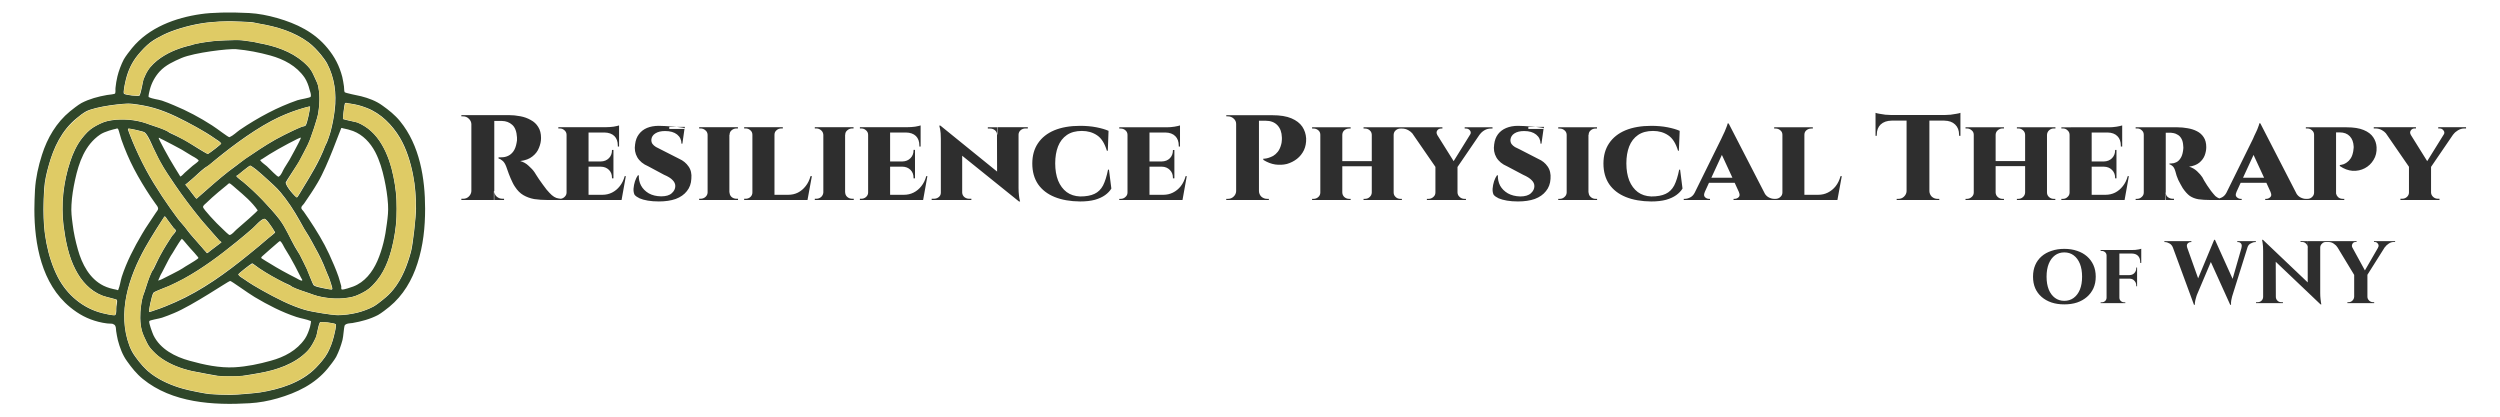
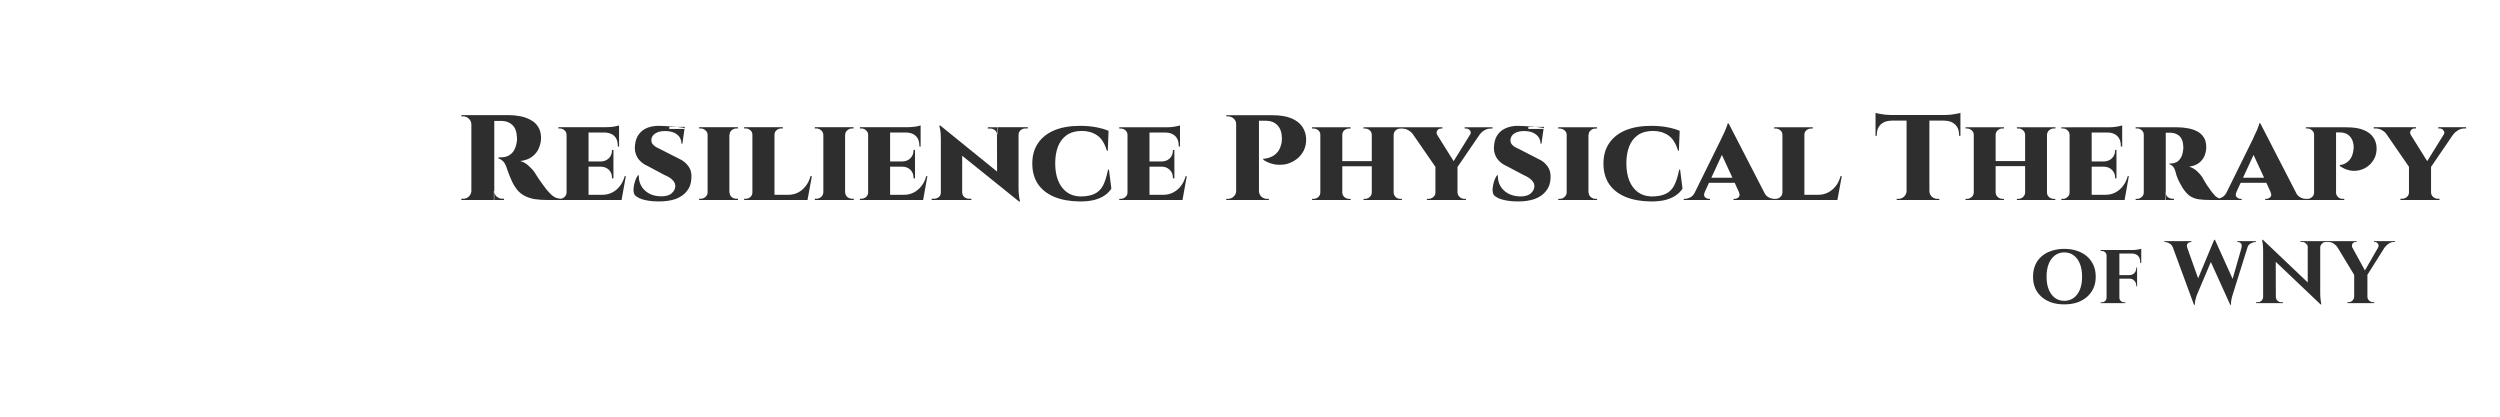
<svg xmlns="http://www.w3.org/2000/svg" version="1.2" viewBox="0 0 2400 400" width="2400" height="400">
  <style>.a{fill:#2f462a}.b{fill:#dfcb65}.c{fill:#2e2e2e}</style>
-   <path fill-rule="evenodd" class="a" d="m239.1 12.5c9.1 0.5 18.1 2.3 26.9 4.8 18.6 5.3 35.8 13.5 48.4 28.9 7 8.5 11.4 17 14.2 27.7 0.7 2.9 1.1 6 1.6 9 0.3 1.8 0 3.8 0.6 5.5 0.3 0.9 13 3.3 15.9 4 7.1 1.8 14.4 4.5 20.4 8.9 6.2 4.4 12.1 9.1 16.9 15 19 23.2 24.1 55.1 24.1 84.1 0 17.9-1.8 35.2-7.3 52.3-5.1 16.1-13.8 31-27 41.8-2.2 1.8-7.8 6.2-10.9 7.9-7.7 4-16 6.2-24.6 7.7-1.1 0.2-6.4 0.1-7.5 2.5-0.6 1.4-1.2 10.7-2 13.7-1.4 5.4-3.5 11.2-6.1 16.3-1.7 3.1-6.1 8.7-7.9 10.9-12.6 15.4-29.8 23.5-48.4 28.9-8.7 2.5-17.8 4.2-26.9 4.7-34.7 2.1-74.3-0.3-102.5-23.4-5.9-4.8-10.6-10.7-15-16.9-4.4-6-7-13.2-8.9-20.4-0.7-2.8-1.1-5.7-1.6-8.6-0.3-1.6 0-3.4-0.8-4.9-0.4-1-1.5-1.6-2.5-2-1.7-0.4-3.5-0.1-5.3-0.4-2.8-0.4-5.7-0.8-8.5-1.6-10.5-2.7-18.8-7.2-27.1-14-27.4-22.4-34.3-60.6-34.3-94 0-6.3 0.3-12.5 0.6-18.8 0.7-11.3 3.2-22.6 6.7-33.5 5.1-16.1 13.8-31 27-41.8 2.2-1.8 7.8-6.2 10.9-7.9 7.7-4 16-6.2 24.5-7.7 1.8-0.3 7.4-0.7 7.8-1.5 0.7-1.7 0.1-3.7 0.4-5.6 0.4-3.5 0.9-7.1 1.8-10.7 1.2-5.1 3.6-11.5 6.1-16.3 1.7-3.1 6.1-8.7 7.9-10.9 16.2-19.8 41.6-29.2 66.3-32.7 10-1.5 27.7-2 46.1-1zm-46.3 10c-13.7 2.3-27.6 6.7-36 10.9-4.2 2.1-8.6 4.4-12.3 7.2-4.5 3.4-8.5 7.8-12.1 12.1-5.7 6.9-9.5 15-11.6 23.7-0.7 3-2.9 12.6-1.8 13.6 1.3 1.2 14.3 2.8 15 1.7 1.8-3.5 3.2-14.2 3.8-15.5 1.8-3.6 1.6-4.3 3.8-7.9 3-5 8-9.5 12.8-12.8 8.7-6 19-9.8 29.2-12.1 1.5-0.4 2.9-1.1 4.4-1.3 5.5-1.2 11.1-1.9 16.7-2.6 1.3-0.2 19.5-1.4 27.5-0.8 1.3 0.1 8.6 1.2 11 1.5 1.6 0.2 3.2 0.8 4.8 1.1 15.5 2.7 31.2 7.8 43.3 18.3 2.9 2.5 5.8 5.4 7.8 8.7 1.5 2.5 2.5 5.3 3.8 7.9 1.4 2.9 2.2 4.4 2.8 7.9 1.5 8 1.1 16.3-0.2 24.3-0.6 4.5-7 24.2-10 30.4-0.4 0.8-5.9 11.6-8.4 16.2-1.8 3.2-12.8 19.5-12.8 20.1-0.2 3.8 9.9 14.8 10.7 14.5 1-0.3 4.6-7.1 6.1-9.4 3.9-6.1 7.3-12.2 10.9-18.4 3.9-7 7.4-14.1 10.2-21.7 0.4-1.1 1.2-2.2 1.7-3.4 0.9-2.1 2.6-7.2 3.3-9.6 2-7.2 3.3-14.4 4.2-21.8 1.9-15.1-0.2-30.8-7.4-44.5-1.1-2.1-4.4-6.6-5.7-8.1-3.6-4.4-7.6-8.7-12.2-12.1-13.6-10.1-30.7-15.2-47.2-17.9-2.8-0.5-5.4-1.3-8.1-1.5-6.3-0.4-12.5-0.6-18.8-0.8-3.6 0-16.4 0-29.2 2.1zm-18.6 33.2c-7.5 3.3-15.2 6.7-20.9 12.9-4.4 4.8-7.7 10.8-9.4 17.2-0.4 1.6-1.8 7-1.1 7.4 3.9 1.9 8.5 2.1 12.7 3.4 3.9 1.3 7.7 2.9 11.5 4.5 12.8 5.3 25 11.8 36.6 19.3 4.8 3 15.8 11.7 16.7 11.3 3.7-1.6 6.6-4.7 9.9-7 8.8-6 18-11.5 27.4-16.4 9-4.7 18.5-8.8 28-12.1 3.1-1 12.4-2.3 12.7-3.4 0.6-2.3-0.6-4.7-1.2-7-0.8-3.5-2.6-8.2-4.7-11.3-7.8-11.3-19.9-17.6-32.8-21.2-10.9-3-21.7-5.1-33-6.1-7-0.6-39.9 3.2-52.4 8.5zm-91.7 51.3c-2.3 1.2-7.3 5-8.7 6.3-14.6 11.8-22.3 28.2-27.2 46-2 7-3.7 14.5-4.2 21.8-0.4 6.6-0.7 13.1-0.7 19.8 0 11.6 0.7 21.6 2.9 32.8 2.2 11.2 5.7 22.3 10.9 32.4 8.7 16.9 24.1 29.9 42.6 34.5 2.9 0.7 11.9 2.9 12.6 1.8 1.5-2.3 0.7-5.4 1-8.1 0.2-2.1 1.1-4.2 0.6-6.3-0.3-0.9-10.4-2.8-14-4.2-11.9-4.8-20-13.8-25.8-25-6.7-12.9-9.5-27.5-11.4-41.7-2.6-20.7-0.3-42.3 6.4-62.2 2.6-7.9 6.3-16 11.5-22.5 3-3.7 6.5-7.6 10.6-10.1 3.7-2.3 9-5 13.3-6 11-2.5 22.6-1.9 33.5 0.9 2.6 0.6 5.2 1.7 7.7 2.6 5.4 1.8 11 3.5 16.2 6 0.9 0.5 1.6 1.2 2.5 1.7 4.4 2.1 9 4.1 13.3 6.5 4.8 2.6 9.4 5.7 14 8.5 2.5 1.5 9 5.6 9.6 5.3 1.5-0.7 13.1-9.5 12.7-10.1-1.3-1.9-3.5-3-5.4-4.3-5.8-4.1-12.1-7.9-18.3-11.3-12.9-7.1-26.1-14.1-40.3-18.3-7.2-2.1-14.3-3.3-21.7-4.2-6.8-0.9-35.2 2.6-44.2 7.4zm246.8 7.3c2.9 1.1 12 2.7 13.5 3.2 10.4 4.2 18 11.6 23.6 21.1 5.7 9.5 9.1 20.3 11.3 31 4.2 20.5 4.2 41.1 0 61.7-2.7 13-7.1 27.1-15.6 37.6-3 3.7-6.5 7.6-10.6 10.1-3.7 2.3-9 5-13.4 6-10.9 2.5-22.5 1.9-33.4-0.9-2.6-0.6-5.2-1.7-7.7-2.6-5.4-1.8-11-3.5-16.2-6-0.9-0.5-1.6-1.2-2.5-1.7-1.8-0.8-3.7-1.6-5.5-2.5-8.1-4-16.2-8.6-23.7-13.6-1.9-1.2-6.6-5.1-7.1-4.9-2.7 1.6-13.7 10.2-13.3 10.8 1.3 2 3.5 3 5.4 4.3 5.8 4.1 12.1 7.9 18.3 11.3 12.9 7.1 26.1 14.1 40.3 18.3 7.2 2.1 26.9 5.1 31.7 5.1 5.9 0 12.9-1 18.6-2.4 5.3-1.3 10.8-3.4 15.6-5.9 2.4-1.3 7.1-4.9 8.7-6.3 4.6-3.7 6.9-5.8 10.5-10.2 8.3-10.3 13.2-23.1 16.7-35.8 2-7 4.9-34.9 4.9-41.6 0-11.6-0.7-21.6-2.9-32.8-2.4-12.1-6.2-24.5-12.5-35.3-7.3-12.3-18.3-23.5-31.9-28.7-7.1-2.7-10.1-3.3-17.4-4.4-1.1-0.2-2.4-0.7-3.4-0.3-0.7 0.3-2.4 15.2-2 15.4zm-68.6 1.7c-21.3 11.3-44.5 29.3-59.7 42.2-1.8 1.5-2.6 1.6-4.5 3-4.5 3.4-8.6 7.7-12.9 11.3-1.5 1.3-3.1 2.6-4.6 3.9-0.3 0.3-1.2 0.4-1 0.8 0.3 1.1 1.5 1.9 2.2 2.9 0.3 0.4 7.7 10.3 8.2 10.6 0.6 0.4 1.1-0.7 1.7-1.1 1.1-0.9 2.2-1.9 3.3-2.9 1.6-1.5 3.3-2.9 4.9-4.3 9.2-8.1 18.5-16.2 28.5-23.3 3-2.2 5.8-4.6 8.9-6.8 0.6-0.4 5.6-3.6 6.1-4 10-6.8 20.1-13.3 31-18.7 5.7-2.8 11.1-5.5 17-7.9 1.2-0.4 2.9-0.3 3.7-1.3 1.5-2.2 4.2-15.4 4.2-17.9 0-0.2-0.4-0.4-0.6-0.3-0.5 0-18.2 4.1-36.4 13.8zm44.4 59.1c-4 6.9-8.6 13.6-13.1 20.2-0.9 1.4-2.7 2.5-2.7 4.1-0.1 1.6 1.6 2.6 2.4 3.9 1.6 2.3 3.2 4.6 4.8 7 7.2 10.8 14.1 22 19.5 33.7 3.3 7.3 6.4 14.2 9 21.7 1 3 1.7 6 2.6 9 0.2 1.1-0.4 2.9 0.6 3.2 1.6 0.5 9.3-2.3 10.8-2.8 11.1-4.2 18.5-13.8 23.2-24.4 5-11.4 7.7-23.7 9.2-36.1 0.9-6.9 1.5-11.5 1.1-18.4-0.5-8.1-1.8-16.2-3.5-24.1-2-9.2-4.5-17.9-8.8-26.2-4.7-8.9-11.8-16.5-21.2-20.1-3.1-1.1-6.3-2-9.6-2.6-0.6-0.1-1.4-0.6-1.8-0.2-0.6 0.6-12.9 36-22.5 52.1zm-209-45.9c-14.6 10-20.4 26.8-24 43.3-1.7 7.9-3.1 16-3.5 24.1-0.4 6.9 0.2 11.5 1.1 18.4 1 8.5 2.8 16.5 5.1 24.7 3.9 13.8 11.1 27.9 24.6 34.6 3.9 1.9 8 3 12.3 3.8 0.6 0.1 1.5 0.8 1.8 0.2 1.7-4 2.1-8.4 3.4-12.6 4.7-14.4 11.8-28.1 19.5-41.1 4-7 8.8-13.4 13.1-20.2 0.8-1.4 2.4-2.7 2.3-4.3-0.1-1.8-1.7-3.2-2.7-4.8-1.5-2.2-3.1-4.4-4.6-6.6-5.7-8.6-11.1-17.5-15.9-26.7-4.7-9-8.7-18.5-12.1-28.1-0.9-2.7-1.5-5.5-2.4-8.2-0.3-0.8-0.5-1.8-1.2-2.3-0.5-0.3-1.2 0.2-1.8 0.3-1.3 0.2-10.7 2.5-15 5.5zm44.3 34.3c8.8 16.3 21.4 34.6 30.1 46.2 2.5 3.4 3.9 4.5 6.9 8.2 1.8 2.3 3.4 4.7 5.4 7 3 3.6 6.2 6.9 9.2 10.5 1.3 1.3 2.4 2.8 3.6 4.2q1.1 1.3 2.3 2.5c0.3 0.3 0.5 1.1 1 0.9 1.2-0.4 2-1.5 3-2.2 0.4-0.4 10.2-7.7 10.7-8.1 0.1-0.2-0.2-0.4-0.4-0.6-0.4-0.4-1-0.6-1.4-1-1.4-1.5-5.4-6.2-6.6-7.5-3.8-4.6-8.1-9-11.8-13.6-8.5-10.5-16.6-21.1-24.2-32.3-5-7.4-10.1-14.7-14.4-22.6-2.5-4.5-4.5-9.2-6.9-13.9-0.4-0.8-4.8-11.9-8.1-14.2-1.4-0.9-13.5-3.6-15.3-3.6-0.4 0-0.7 0.5-0.7 0.9 0.1 0.6 6.5 18.5 17.6 39.2zm118.3-15.4c-2.5 1.6-4.9 3.1-7.3 4.7-0.5 0.3-1.9 0.7-1.5 1.2 1.6 2.3 4.2 3.7 6.3 5.6 2.8 2.5 10.3 10.8 11.4 10 2.7-1.7 3.6-5.4 5.3-8.1 4.7-7.3 5.6-8.9 10-17.2 1.8-3.4 6.4-11.8 5.9-12.2-0.7-0.5-21.2 10.4-30.1 16zm-91 12.6c1.6 2.5 3.1 5 4.7 7.6 0.3 0.4 0.5 1.3 0.9 1.1 1.6-0.7 2.7-2.4 4.1-3.6q3.7-3.3 7.5-6.6c1.3-1.1 6.4-4.5 5.8-5.2-2.2-2.5-5.5-3.6-8.3-5.5-7.8-4.9-7.9-4.9-16.8-9.6q-4.3-2.3-8.7-4.5-1.2-0.7-2.5-1.2c-0.7-0.3-1.4-1.2-2.1-0.8-0.5 0.2 9.7 19.3 15.4 28.3zm60.3 7.6c-0.4 0.2-1.4 0.4-1.2 0.8 0.6 1.1 5.7 4.9 7.2 6.1 6.4 5.4 12.4 11.1 18.2 17.1 4.8 5.1 11.8 12.7 16.2 18.5 6.1 8.2 9.7 17.4 14.7 26.2 1.4 2.6 3.2 5 4.6 7.5 2.5 4.6 4.5 9.3 6.9 13.9 0.4 0.8 5.6 14.7 6.6 15.5 1.8 1.3 4.2 1.6 6.3 2.2 1 0.2 9.4 2 10.9 1.9 0.4 0 0.7-0.5 0.7-0.9-0.1-1.3-2.1-7.4-2.7-9.1-1.1-3.2-2.5-5.6-3.6-8.7-2.8-7.5-6.3-14.6-10.2-21.5-1.9-3.4-4-7.6-6-10.9-1.4-2.4-3.1-4.8-4.5-7.2-5.5-10.1-11.1-20-18.1-29.2-6.8-8.9-8.2-10-16.3-17.4-3.8-3.5-7.8-7.1-11.8-10.4-1.2-0.9-5.1-3.9-5.8-3.7-1.3 0.3-11 8.4-12.1 9.3zm-29.7 26.3c-1.2 1.3-3.3 2.4-3.4 4.2 0 1.7 12.8 15.6 18.4 20.6 1.6 1.4 6.4 6.6 7.4 6.2 2.6-0.9 4.3-3.5 6.4-5.3 4.9-4.1 20.7-18 20.3-18.4-5.7-8.1-12.9-14.2-20.3-20.5-0.5-0.5-6-5.3-6.6-5.4-1-0.2-1.8 1-2.6 1.6-1.3 1-13.5 10.9-19.6 17zm-59 43.2c-15.8 28.3-27 62.6-15 94.4 1.6 4.1 3.2 7 5.7 10.4 4.3 6 9.2 11.8 15.2 16.3 9 6.7 19.8 11.3 30.5 14.3 5.6 1.7 22.3 4.9 25.2 5.1 6.7 0.5 13.4 0.8 20.1 0.8 6.6 0 25.6-1.8 28.5-2.3 18.9-3 39.9-9.4 53.8-23.7 3.9-4.1 8.5-9.2 11.3-14.4 2.6-4.9 4.5-10.2 5.9-15.6 0.7-2.7 2.8-11.3 1.8-11.9-1.6-1.2-14.5-2.8-15.2-1.7-1.7 2.9-3 12.5-3.6 13.8-2.5 5.2-4.6 9.7-8.7 14-12.2 12.3-29.6 18-46.2 20.9-1.6 0.3-14.5 2.5-15.8 2.6-8 0.6-15.7 0.6-23.7 0-1.3-0.1-23.4-4.3-24.8-4.6-10.3-2.3-20.6-6.2-29.3-12.2-4-2.7-7.7-6.2-10.7-9.9-2.7-3.3-4-7-5.9-10.8-3.6-7.4-4-15.4-3.6-23.7 0.3-4.6 1.1-10.5 2.3-15 0.4-1.6 1.3-3 1.7-4.5 2.1-6.5 4-13.2 7-19.4 0.4-0.8 1.1-1.5 1.6-2.3 2.3-4.6 4.3-9.3 6.8-13.8 3.3-6.2 7.2-12.2 11-18.1 0.7-1 3.8-3.7 3.6-5.2-0.1-1.1-1.4-1.6-2.1-2.5-2.1-2.7-4.1-5.5-6.2-8.3-0.8-1-1.2-2.3-2.3-2.8-0.5-0.2-0.8 0.9-1.2 1.4-0.8 1-12.2 18.8-17.7 28.7zm114.5-27.8c-3.1 0.1-9.1 7.3-11.2 9.1-5.1 4.5-10.3 8.8-15.6 13.1-15.9 13-32.7 25.5-50.9 35.5-4.3 2.4-8.9 4.4-13.3 6.6-2.1 1-15 5.6-15.6 6.8-1.7 2.9-4.8 18.3-4.1 18.3 1.9 0.1 3.8-1.1 5.7-1.6 6.7-2.1 13.2-4.9 19.6-7.7 25.8-11.4 48.9-28.2 70.6-45.9 6.3-5.1 12.5-10.2 18.7-15.6 1.7-1.5 6.7-5.1 6.4-5.6-3.7-6.2-8.5-13.1-10.3-13zm-80.6 20.9c-0.7 1-2.9 4.3-4.8 7.5-1.8 3.1-3.8 6.3-4.4 7.1-0.5 0.7-2.9 5.1-5.2 9.7-2.3 4.6-4.4 8.5-4.6 8.7-0.1 0.2-0.8 1.6-1.3 3l-1.1 2.5c1.4-0.4 2.6-0.9 3.5-1.3 0.9-0.4 5.4-2.7 10.1-5.1 4.7-2.4 9.2-4.8 9.9-5.4 0.8-0.6 4-2.6 7.1-4.4 3.2-1.9 6.3-3.9 7-4.5 1.3-1 1.3-1 0.6-2-0.4-0.6-1.9-2.3-3.3-3.9-1.4-1.6-3.2-3.5-4-4.4-0.8-0.9-2.3-2.6-3.2-3.7-0.9-1.1-2.4-2.8-3.2-3.8l-1.7-1.7zm79.1 14.6c-0.6 0.6-1.4 1.1-1.5 1.9-0.1 0.5 0.7 0.8 1.1 1.1 2.2 1.5 4.5 2.8 6.8 4.2 8.3 5.2 16.8 9.8 25.5 14.2 1 0.5 5.1 3.1 5.8 2.4 0.7-0.5-0.6-1.7-0.9-2.5-0.5-1-4.4-8.7-6-11.7-3-5.8-6.4-11.5-9.9-17.1-1.3-2.2-2.2-4.7-4-6.4-0.5-0.5-1.3 0.4-1.8 0.7-1.3 1-13.9 12.1-15.1 13.2zm-85.3 55.1c-3.8 1.6-7.6 3.1-11.5 4.4-3 1-11.9 2.3-12.2 3.3-0.6 1.8 3 11.2 4 13.5 6.6 13.5 20.8 20.7 34.6 24.5 14 3.9 28.7 7.1 43.3 6.3 11.9-0.7 23.4-3.1 34.8-6.3 12.9-3.5 25-9.8 32.8-21.2 2.1-3.1 3.8-7.7 4.8-11.2 0.3-1.4 1.3-5.5 0.8-5.7-4.4-1.8-9.2-2.4-13.8-3.9-14-4.6-27.5-11.6-40.1-19.1-6.9-4.1-22.3-15.5-23.6-15.5-1.7 0.2-36.1 23.6-53.9 30.9z" />
-   <path fill-rule="evenodd" class="b" d="m223.6 20.7c4.1 0.1 10 0.3 13.2 0.5 3.1 0.2 7.1 0.6 8.9 1 1.8 0.3 6 1.2 9.3 1.8 3.4 0.7 8.3 1.9 11 2.6 2.6 0.8 6.7 2.1 8.9 2.9 2.2 0.9 5.9 2.5 8.1 3.6 2.2 1.1 5.4 2.8 7.1 3.8 1.7 1 4.3 2.7 5.9 3.9 1.5 1.2 4.5 3.8 6.6 6 2.1 2.1 5.3 5.7 7 8.1 1.8 2.3 4 5.7 4.9 7.5 0.9 1.8 2.4 5.1 3.2 7.5 0.8 2.3 1.9 6 2.3 8.1 0.5 2.1 1.1 5.7 1.3 7.9 0.4 2.6 0.5 6.8 0.3 11.8-0.2 5.5-0.5 9.4-1.3 13.9-0.6 3.5-1.6 8.5-2.3 11.2-0.6 2.7-1.6 6.3-2.2 8.1-0.6 1.8-1.9 5-2.8 7.1-1 2.1-2.5 5.7-3.4 7.9-1 2.2-2.6 5.7-3.6 7.7-1 2-3.2 6.1-4.9 9.1-1.6 3-5.7 9.9-8.9 15.2-3.2 5.4-6.2 10.2-7.2 11.5l-1.1-0.8c-0.6-0.5-2-2-3.2-3.4-1.1-1.3-3-3.8-4.1-5.4-1.1-1.7-1.9-3.5-1.9-4.1 0-0.6 2.3-4.5 5.9-10.1 3.4-5.3 7.9-12.9 10.5-17.9 2.6-4.8 5.4-10.8 6.4-13.3 1-2.6 2.9-8.1 4.3-12.2 1.3-4.1 2.8-9 3.2-10.8 0.5-1.7 1-5.1 1.3-7.4 0.2-2.2 0.4-6.5 0.4-9.5 0-3.3-0.3-7-0.8-9.6-0.6-3.6-1.2-5.3-3.6-10.6-1.9-4-3.7-7.2-5-8.9-1.2-1.4-3.7-3.9-5.6-5.6-1.9-1.6-5.2-4.1-7.3-5.6-2.1-1.4-5.8-3.5-8.3-4.6-2.5-1.2-7.1-3-10.3-4.1-3.3-1-8-2.4-10.6-2.9-2.5-0.6-6.6-1.4-8.9-1.9-2.3-0.4-6.1-1.1-8.3-1.4-2.2-0.3-5.6-0.7-7.5-0.9-1.9-0.1-8.2 0-14 0.2-5.8 0.3-12.6 0.8-15.2 1.1-2.6 0.3-7 1.1-9.7 1.6-2.8 0.5-7.5 1.6-10.4 2.4-2.9 0.7-6.9 2-8.9 2.7-2 0.7-5.3 2-7.3 2.9-2 0.9-5.3 2.6-7.3 3.9-2 1.2-4.4 2.7-5.3 3.4-0.9 0.7-2.8 2.3-4.2 3.5-1.4 1.3-3.5 3.6-4.7 5.1-1.2 1.6-3 4.7-4.1 6.9-1.4 3.1-2.2 5.5-3.1 9.9-0.7 3.3-1.5 6.7-2.6 9.6l-2.6 0.1c-1.4 0.1-4.2-0.2-6.3-0.5-2-0.3-4.1-0.8-4.7-1-1-0.4-1.1-0.7-1.1-2.4 0-1 0.4-4.2 1-7 0.6-2.8 1.7-7 2.5-9.3 0.7-2.3 2-5.5 2.7-7.1 0.7-1.6 2.2-4.2 3.3-5.9 1.1-1.7 3-4.4 4.4-6.1 1.4-1.6 3.9-4.5 5.7-6.3 1.8-1.8 4.6-4.3 6.3-5.5 1.7-1.2 4.9-3.2 7.1-4.5 2.2-1.2 6-3 8.3-4 2.4-1.1 6.6-2.7 9.4-3.6 2.7-0.9 7.5-2.3 10.5-3.1 3-0.7 7.8-1.8 10.7-2.3 2.9-0.6 7.3-1.2 9.8-1.5 2.4-0.2 6.9-0.6 9.9-0.8 3-0.2 8.9-0.2 13-0.1zm108.9 78.4c0.5 0 3.4 0.4 6.5 1 3 0.5 7.5 1.7 10 2.6 2.5 0.9 5.8 2.3 7.4 3.1 1.6 0.8 4.3 2.4 6.1 3.6 1.8 1.2 4.6 3.3 6.2 4.7 1.7 1.5 4.5 4.3 6.2 6.3 1.8 2 4.5 5.4 6 7.7 1.5 2.2 3.5 5.4 4.4 7.1 0.9 1.6 2.4 4.9 3.4 7.3 1 2.3 2.7 6.8 3.7 9.9 1 3.1 2.5 8.7 3.3 12.4 0.8 3.6 1.7 8.7 2 11.1 0.3 2.5 0.8 7.8 1.1 11.8 0.3 4.1 0.4 10.3 0.2 14.2-0.1 3.8-0.5 9.5-0.8 12.7-0.4 3.3-1 8.9-1.5 12.6-0.5 3.7-1.3 8.9-1.8 11.6-0.5 2.6-1.9 7.8-3.2 11.3-1.2 3.6-3.1 8.6-4.3 11.2-1.1 2.5-3 6.2-4.1 8.1-1.2 1.9-3 4.7-4.2 6.3-1.1 1.5-3.2 4-4.5 5.4-1.3 1.4-4.2 4.1-6.4 5.9-2.3 1.8-5.3 4.2-6.7 5.2-1.5 1-3.6 2.3-4.7 2.8-1.1 0.6-3.8 1.7-5.9 2.5-2.1 0.8-5.7 1.9-7.9 2.5-2.2 0.5-6.1 1.3-8.5 1.6-2.5 0.4-6.5 0.7-8.9 0.7-2.5 0-6-0.2-7.9-0.4-1.9-0.3-6.8-1.1-10.8-1.7-4-0.7-8.5-1.5-9.9-1.9-1.5-0.3-4.2-1-6.1-1.6-1.9-0.6-5.5-1.9-8.1-2.9-2.6-0.9-7.4-3.1-10.8-4.6-3.3-1.6-8.6-4.3-11.7-5.9-3.1-1.7-8.2-4.5-11.4-6.3-3.1-1.8-8.2-4.9-11.3-7-3.1-2-6.4-4.3-7.2-5-1.3-1.1-1.5-1.4-1-2 0.2-0.3 2.2-2 4.3-3.7 2.1-1.8 4.9-3.8 6.2-4.6 1.3-0.9 2.6-1.4 2.8-1.3 0.3 0.2 1.6 1.1 2.8 2 1.2 0.9 5.2 3.6 8.9 5.9 3.7 2.3 10.6 6.2 15.4 8.6 4.8 2.4 9.5 4.9 10.4 5.4 0.8 0.5 2.6 1.3 3.8 1.8 1.2 0.5 6.3 2.3 11.4 4.1 6.5 2.3 10.6 3.5 14.4 4.2 2.9 0.5 7.6 1.1 10.5 1.2 3.2 0.2 7 0.1 9.7-0.2 2.5-0.2 6-0.8 7.9-1.2 2.3-0.5 5.3-1.7 8.8-3.4 3.1-1.6 6.3-3.5 7.9-4.8 1.4-1.2 3.9-3.7 5.6-5.6 1.6-1.9 3.9-4.8 5-6.5 1.1-1.6 3-5 4.2-7.5 1.2-2.4 2.8-6.3 3.6-8.5 0.8-2.2 2.2-6.8 3.1-10.1 0.8-3.4 1.9-8.2 2.4-10.8 0.4-2.5 1.1-6.9 1.5-9.7 0.5-3.9 0.7-8 0.7-17.4 0-8-0.2-13.9-0.5-16.7-0.3-2.3-1-6.9-1.5-10.1-0.6-3.2-1.7-8.3-2.4-11.2-0.8-2.9-2.1-7.1-2.9-9.5-0.8-2.3-2.5-6.3-3.7-8.9-1.2-2.6-3.4-6.5-4.9-8.7-1.5-2.3-4.3-5.7-6.2-7.7-2.1-2.2-4.9-4.6-7.3-6.1-2.1-1.5-4.9-3.1-6.3-3.7-1.3-0.6-5.1-1.7-8.5-2.4-3.3-0.8-6.3-1.5-6.7-1.6-0.5-0.2-0.5-0.8-0.3-3.4 0.2-1.7 0.7-4.9 1-7.1 0.4-2.2 0.8-4.2 0.9-4.4 0-0.2 0.5-0.3 1.1-0.3zm-207.7 0.6c1.6 0.1 5.3 0.6 8.2 1 2.9 0.5 7.1 1.3 9.5 1.9 2.3 0.5 6.5 1.7 9.3 2.6 2.8 0.9 7.5 2.7 10.4 3.9 2.9 1.2 8.2 3.7 11.9 5.6 3.7 1.8 8.8 4.4 11.4 5.8 2.5 1.5 6.4 3.6 8.5 4.8 2.1 1.3 6.7 4.2 10.1 6.4 3.5 2.3 6.7 4.6 8.2 6.1l-3.2 2.7c-1.7 1.4-4.6 3.7-9.4 7.2l-1.6-0.7c-0.8-0.5-5.9-3.5-11.2-6.8-5.4-3.2-13.2-7.7-17.4-9.8-4.3-2.1-9.1-4.6-10.8-5.4-1.7-0.9-7.3-3-12.6-4.8-6.4-2.2-11.3-3.7-15-4.4-4.6-0.9-6.6-1-13.1-1.1-5.7 0-8.8 0.2-11.6 0.7-2.1 0.4-4.8 1-5.9 1.4-1.1 0.3-3.7 1.5-5.7 2.5-2 1-4.6 2.4-5.8 3.2-1.3 0.8-3.5 2.6-5.1 4.1-1.5 1.5-4 4.3-5.5 6.3-1.5 2-3.3 4.8-4.1 6.1-0.8 1.4-2.2 4-3.1 5.9-0.9 1.9-2.3 5.4-3.1 7.7-0.8 2.3-2.1 6.4-2.9 9.1-0.7 2.7-1.9 7.6-2.6 11-0.6 3.3-1.5 8.7-1.9 11.9-0.5 4.1-0.7 8.9-0.7 15.8 0 7.1 0.2 11.5 0.7 15.3 0.4 2.9 1.2 8 1.7 11.3 0.6 3.4 1.8 8.9 2.7 12.4 0.9 3.4 2.3 8 3.1 10.1 0.7 2.1 2.4 5.9 3.6 8.3 1.2 2.5 3.3 6 4.5 7.9 1.3 1.9 3.9 5.1 5.8 7.1 1.9 2 4.6 4.5 6 5.6 1.5 1.1 4.5 2.9 6.7 4 2.3 1 6 2.4 8.4 3q3.5 0.9 8.7 2.4l-0.1 2.3c0 1.2-0.2 4.3-0.4 6.9-0.2 2.6-0.5 5-0.7 5.2-0.3 0.4-1.3 0.4-3.7 0.1-1.8-0.3-5.4-1-8-1.7-2.6-0.7-5.9-1.6-7.3-2.2-1.4-0.5-4.3-1.8-6.4-2.8-2.1-1.1-5.2-2.9-6.9-4-1.7-1.2-4.5-3.3-6.2-4.7-1.8-1.5-4.7-4.4-6.5-6.4-1.7-2-4.4-5.4-5.9-7.7-1.5-2.2-3.5-5.5-4.4-7.3-0.9-1.8-2.3-4.9-3.2-6.9-0.8-2-2.1-5.4-2.8-7.7-0.8-2.2-1.9-5.7-2.4-7.7-0.5-2-1.5-6.4-2.2-9.7-0.7-3.3-1.5-8.5-1.9-11.6-0.3-3-0.7-9.9-0.8-15.4-0.2-6-0.1-13.6 0.2-19.2 0.3-5.2 0.9-11.5 1.3-14 0.4-2.6 1.6-7.9 2.6-11.8 1-3.9 2.7-9.4 3.7-12.1 1-2.8 3-7.5 4.4-10.4 1.4-2.9 4-7.5 5.9-10.3 2.6-3.9 4.6-6.4 8.9-10.6 3.1-3.1 7.1-6.6 9.2-8.1 2.1-1.4 5-3.1 6.5-3.7 1.5-0.7 4.9-1.7 7.6-2.4 2.7-0.6 6.1-1.3 7.5-1.6 1.5-0.3 4.3-0.7 6.3-1 2-0.3 5.7-0.7 8.1-1 2.5-0.2 5.2-0.5 6.1-0.6 0.9-0.1 2.9-0.1 4.4 0zm172.1 2.6c0.3 0 0.5 0.5 0.5 1.1 0 0.6-0.5 3.3-1 6-0.6 2.7-1.3 5.8-1.7 6.9-0.3 1.1-0.8 2.5-1.1 3.2-0.3 0.8-0.9 1.3-2.3 1.6-1 0.3-3.8 1.4-6.3 2.5-2.4 1.1-7.6 3.5-11.5 5.5-3.9 1.9-9.4 4.9-12.2 6.5-2.8 1.6-9.9 6.1-15.8 10-5.9 3.9-14.5 10-19.1 13.4-4.5 3.5-9.7 7.4-11.3 8.8-1.7 1.3-5 4.1-7.3 6.1-2.4 2-7.3 6.2-11 9.5-3.7 3.2-7 6.2-7.5 6.6-0.8 0.7-0.8 0.6-3.6-3-1.6-2.1-3.9-5.1-7.5-9.7l0.9-0.7c0.5-0.4 2.6-2.1 4.6-3.9 2-1.8 5.6-5 7.9-7 2.3-2.1 5.7-4.8 7.5-6.1 1.8-1.3 5.5-4.1 8.1-6.3 2.7-2.2 8.1-6.5 12.1-9.6 4-3.1 9.5-7.1 12.2-9 2.7-1.9 6.8-4.7 9.1-6.3 2.4-1.6 5.8-3.8 7.7-5 1.9-1.2 5.6-3.3 8.1-4.8 2.6-1.4 6.7-3.6 9.2-4.8 2.4-1.3 7.1-3.3 10.3-4.6 3.2-1.3 7.9-3 10.3-3.8 2.5-0.8 5.8-1.8 7.3-2.2 1.6-0.5 3.1-0.8 3.4-0.9zm-172.2 21.4c0.8 0.1 3.3 0.6 5.6 1.1 2.4 0.6 5.3 1.3 6.5 1.7 1.8 0.6 2.5 1.1 3.7 2.8 0.9 1.1 4 7.1 6.9 13.4 3 6.2 7.1 14 9.1 17.4 2 3.3 6 9.5 8.9 13.8 2.8 4.2 7.1 10.3 9.5 13.6 2.3 3.2 5.7 7.8 7.5 10.1 1.8 2.4 5.1 6.5 7.3 9.3 2.2 2.8 7.9 9.4 12.5 14.7 4.6 5.3 8.8 9.9 9.2 10.2 0.5 0.3 0.8 0.6 0.8 0.8 0 0.2-1.6 1.4-3.5 2.8-2 1.4-4.9 3.6-6.5 4.9-1.6 1.3-3.1 2.3-3.3 2.3-0.3 0-2-1.8-3.8-3.9-1.8-2.2-5.1-6-7.3-8.4-2.2-2.5-5.3-6.1-6.7-8-1.5-1.9-4-4.9-5.6-6.8-1.5-1.9-3.7-4.5-4.8-5.9-1.1-1.3-4-5.3-6.4-8.7-2.5-3.5-6.6-9.4-9-13.2-2.5-3.8-5.9-9.2-7.6-12-1.7-2.8-4.4-7.5-6.1-10.5-1.7-3-4.1-7.5-5.3-10-1.2-2.4-3.6-7.3-5.2-10.9-1.6-3.6-4.1-9.5-5.5-13.2-1.5-3.7-2.5-6.9-2.4-7.2q0.2-0.5 1.5-0.2zm115.5 35.4c0.1 0 0.9 0.5 1.8 1.1 0.9 0.6 3.2 2.3 5.1 3.9 1.9 1.6 5.1 4.3 7.1 6.1 2 1.8 5.4 4.9 7.5 6.9 2.1 1.9 4.9 4.8 6.2 6.3 1.3 1.4 4.2 5 6.4 7.9 2.1 2.9 5.2 7.3 6.7 9.8 1.6 2.4 4.7 7.6 6.8 11.5 2.2 3.9 5.2 8.9 6.6 11.2 1.4 2.2 4.4 7.4 6.6 11.5 2.3 4.1 5.1 9.5 6.3 12 1.2 2.4 3.3 7.2 4.7 10.5 1.4 3.4 3.1 7.5 3.7 9.2 0.7 1.6 1.7 4.6 2.2 6.6 0.6 2 0.9 3.8 0.7 4-0.2 0.2-2 0-4-0.3-2-0.4-5.4-1.1-7.7-1.7-2.2-0.5-4.4-1.2-4.9-1.6-0.5-0.3-1.5-1.8-2.2-3.3-0.7-1.5-2-4.7-3-7.2-1-2.4-3.3-7.7-5.3-11.8-1.9-4-4.5-8.9-5.8-10.9-1.3-2-4.7-8-7.5-13.4-2.7-5.3-5.7-10.8-6.6-12.2-0.8-1.3-2.5-3.7-3.6-5.2-1.2-1.6-3.7-4.7-5.7-6.9-1.9-2.2-6.2-6.9-9.5-10.3-3.2-3.5-8.2-8.4-11-10.9-2.8-2.6-7.2-6.4-9.8-8.5-2.6-2.1-4.7-3.9-4.7-4.1 0.1-0.2 1.2-1.3 2.6-2.4 1.3-1 3.1-2.5 4-3.2 0.9-0.6 2.6-1.9 3.9-2.9 1.2-0.9 2.3-1.7 2.4-1.7zm-82 49.1c0.3 0 0.8 0.5 1.2 1.1 0.4 0.6 2.3 3.2 4.2 5.7 1.9 2.6 3.8 5 4.2 5.3 0.4 0.4 0.7 0.9 0.7 1.3-0.1 0.4-0.9 1.7-1.8 2.9-1 1.1-3 3.9-4.4 6.2-1.5 2.2-3.9 6.1-5.4 8.7-1.5 2.5-4.5 8.1-6.6 12.3-2.1 4.3-4.6 9.1-5.4 10.8-0.9 1.7-3.1 7.7-5 13.4-1.9 5.7-3.7 11.9-4.1 13.8-0.3 1.9-0.8 6.1-1.1 9.3-0.3 4.4-0.3 7.1 0 10.5 0.3 2.6 0.9 6.3 1.5 8.2 0.6 2 2.3 6.2 3.9 9.5 2.7 5.7 2.9 5.9 7.4 10.4 2.9 3 5.9 5.5 8.4 7.2 2.1 1.4 5.8 3.5 8.3 4.7 2.4 1.2 6.4 2.8 8.7 3.6 2.3 0.8 5.7 1.9 7.5 2.3 1.8 0.5 5.9 1.4 9.1 2 3.3 0.6 9 1.7 12.8 2.5 6.8 1.3 7.1 1.3 18.4 1.3 11.6 0 11.6 0 20.7-1.5 5-0.9 11.2-2 13.6-2.6 2.5-0.5 6.4-1.5 8.7-2.2 2.4-0.7 6.5-2.1 9.2-3.2 2.6-1.1 6.5-3 8.5-4.1 2-1.1 4.8-2.9 6.3-3.9 1.4-1.1 3.9-3.2 5.6-4.8 1.6-1.5 3.8-3.9 4.7-5.2 1-1.4 2.6-4.3 3.8-6.5 1.4-2.9 2.2-5.3 2.9-8.3 0.5-2.4 1.2-5.4 1.7-6.8 0.6-2.2 0.9-2.6 1.8-2.8 0.7-0.1 2.9 0 5 0.2 2.1 0.3 4.9 0.7 6.2 0.9 1.3 0.3 2.6 0.7 2.8 1 0.2 0.2 0.2 1.5-0.1 3.2-0.2 1.6-0.9 4.9-1.6 7.5-0.6 2.6-1.7 6-2.2 7.7-0.6 1.7-1.9 4.7-2.9 6.7-0.9 2-2.8 5.1-4.1 6.9-1.3 1.8-3.7 4.7-5.3 6.5-1.6 1.8-4.3 4.5-6.1 6-1.7 1.5-4.9 3.9-7 5.3-2.1 1.5-5.6 3.5-7.9 4.6-2.2 1.2-6.1 2.9-8.7 3.9-2.6 1-7.9 2.6-11.8 3.7-3.9 1-9 2.1-11.3 2.6-2.4 0.4-7.2 1.1-10.8 1.4-3.5 0.3-9.6 0.8-13.5 1.1-4.5 0.3-10.5 0.4-16.3 0.2-5-0.1-10.5-0.5-12.1-0.7-1.7-0.2-5.9-0.9-9.4-1.6-3.4-0.7-8.4-1.7-11.1-2.4-2.7-0.6-6.7-1.7-8.9-2.4-2.3-0.8-6.2-2.2-8.7-3.3-2.6-1.1-6.4-3-8.6-4.1-2.1-1.2-5.4-3.3-7.3-4.6-1.8-1.3-5.1-4.2-7.3-6.3-2.1-2.1-5.1-5.6-6.7-7.7-1.6-2.1-3.6-5-4.5-6.5-1-1.4-2.4-4.3-3.3-6.5-0.8-2.1-2-5.6-2.6-7.9-0.6-2.2-1.4-5.8-1.7-7.9-0.4-2.1-0.8-6.6-0.9-9.9-0.1-3.7 0-8.1 0.3-11.2 0.2-2.7 0.8-6.9 1.2-9.3 0.4-2.3 1.3-6.3 2-8.9 0.6-2.6 2.2-7.5 3.4-11 1.2-3.4 3.4-9 4.9-12.3 1.5-3.4 4.3-9 6.2-12.6 1.9-3.6 5.3-9.5 7.6-13.2 2.2-3.7 5.6-9.2 7.6-12.3 2.1-3.2 4-6.2 4.3-6.8 0.4-0.6 0.9-1.1 1.2-1.1zm95.4 2c0.5 0 1.8 1.1 3.1 2.5 1.3 1.4 3.4 4.2 4.7 6.2 1.3 2 2.3 3.9 2.3 4.2 0 0.2-1.3 1.5-2.9 2.8-1.6 1.2-5.3 4.3-8.2 6.8-2.9 2.5-8.9 7.5-13.4 11.1-4.5 3.6-12.1 9.6-17 13.3-4.9 3.7-12.6 9.1-17.1 12.1-4.4 2.9-11.1 7.1-14.8 9.3-3.6 2.1-10.1 5.6-14.4 7.7-4.2 2.1-10.6 5-14.2 6.5-3.5 1.5-8.8 3.5-11.7 4.5-2.9 1-5.6 1.8-6.1 1.8-0.7 0-0.8-0.2-0.5-1.9 0.1-1.1 0.7-4.2 1.3-6.8 0.6-2.7 1.4-5.8 1.8-6.9q0.7-2 1.9-2.9c0.6-0.4 3.9-1.9 7.3-3.2 3.3-1.3 9.5-4 13.8-6.1 4.2-2.1 10.9-5.7 15-8.2 4-2.4 10.3-6.4 13.9-9 3.7-2.5 9.7-6.8 13.2-9.5 3.6-2.7 9.8-7.5 13.8-10.7 4-3.3 9.6-7.9 12.4-10.3 2.8-2.4 6.2-5.6 7.7-7 1.4-1.5 3.7-3.6 5-4.5 1.3-1 2.7-1.8 3.1-1.8z" />
  <path fill-rule="evenodd" class="c" d="m488.3 110.5q5.6 0 11.2 1.1 5.5 1 10 3.6 4.6 2.4 7.2 6.7 2.7 4.2 2.7 10.6 0 4.7-2 9.4-1.8 4.8-6.3 8.3-4.3 3.5-11.7 4.4 4.7 1.3 8.1 4.6 3.6 3.1 5.8 6.4 0.2 0.3 1.3 2.1 1.1 1.7 2.8 4.3 1.9 2.5 3.7 5.2 1.9 2.7 3.6 4.8 2.9 3.4 5 5.3 2.2 1.9 4.4 2.7 1.9 0.6 4.3 0.8 2-0.3 3.5-1.7 2-1.8 2-4.3v-55.3q0-2.7-2-4.4-1.9-1.8-4.6-1.8-0.1 0-0.7 0-0.6 0-0.6 0v-1.2h45.7q3.5 0 7.3-0.5 4-0.7 5.3-1.2v20.3h-1.2v-0.9q0-5.9-3.3-9.2-3.4-3.3-9.6-3.4h-15.2v27.8h11.8q4.8-0.1 7.8-3.2 2.9-3 2.9-7.4v-0.5h1.4v27.3h-1.4v-0.6q0-4.6-2.9-7.5-3-3-7.8-3.1h-11.8v27h13.3q5 0 9.2-2.1 4.4-2.2 7.5-6.2 3.2-4 4.7-9.6h1.1l-4.1 22.9h-70.9q-7 0-13-0.9-5.8-1.1-10.4-3.8-4.5-2.6-8-8-1.2-1.7-2.2-3.8-1-2.2-2-4.3-1-2.3-1.7-4.2-0.8-2.1-1.4-3.9-0.6-1.8-1.1-3.1-1.5-4-3.5-5.6-1.8-1.7-3.9-2.2v-1.2q0.3 0 1.2 0 1 0 1.6 0 3.5 0 6.4-1.4 3-1.4 5.1-4.4 2.1-3 3-8 0.2-1.1 0.4-2.4 0.1-1.2 0-2.9-0.5-8.5-4.6-12.1-4-3.6-9.8-3.7-1.2 0-2.7 0-1.5 0-2.9 0-1 0-1.8 0v67.4h-0.4v8.5h-31.2v-1.2q0.3 0 0.9 0 0.6 0 0.8 0 3.2 0 5.4-2.1 2.3-2.2 2.5-5.2v-64.5q-0.2-3-2.5-5.1-2.2-2.2-5.4-2.2-0.2 0-0.8 0-0.6 0-0.9 0v-1.2zm-13.8 81.5v-8.5q0 3 2.3 5.2 2.4 2.1 5.6 2.1 0.3 0 0.8 0 0.6 0 0.7 0v1.2zm158.1-71.2q2.1 0 5.8 0.2 3.8 0.1 7.8 0.5 1.9 0.1 3.6 0.3h-7.3v2h14.6l-2 14.1h-0.9q0-5.4-4.2-8.8-4.2-3.3-11.5-3.3-5.9 0-9.4 2.3-3.5 2.2-3.8 6-0.1 2.4 1.1 4.1 1.2 1.6 3.3 2.9 2.3 1.2 4.7 2.4l17.7 9q5.6 2.5 8.9 7.3 3.4 4.7 2.7 11.8-0.3 7-4.3 11.9-3.8 4.9-10.7 7.5-6.8 2.4-16.2 2.4-5.9 0-10.6-0.8-4.7-0.8-7.9-2.2-3.2-1.5-4.8-3.4-1.2-2.5-1-5.9 0.3-3.7 1.4-7.1 1.2-3.5 2.8-5.7h0.9q-0.3 5.2 2.1 9.8 2.5 4.6 7.4 7.5 5 2.8 11.9 2.9 7 0 10.2-3 3.4-3 3.4-6.9 0-3.1-2.6-5.7-2.5-2.7-8.2-5.1l-15.3-8.2q-7.1-3-10.4-8.6-3.2-5.6-2.1-12.4 0.7-5.9 3.7-9.8 3-4 7.8-6 4.9-2 11.4-2zm17.2 1h7.6l-0.2 2h-0.1l0.1-0.8q-0.8-0.4-3.8-0.7-1.7-0.3-3.6-0.5zm58.6 0.3v1.2q0 0-0.6 0-0.6 0-0.6 0-2.9 0-4.9 1.8-1.9 1.6-1.9 4.3h-0.2v55.4h0.2q0 2.5 1.9 4.3 2 1.7 4.9 1.7 0 0 0.6 0 0.6 0 0.7 0v1.2h-37.3v-1.2q0 0 0.6 0 0.6 0 0.7 0 2.7 0 4.7-1.7 2-1.8 2.1-4.3v-55.4q-0.1-2.7-2.1-4.3-2-1.8-4.7-1.8-0.1 0-0.7 0-0.6 0-0.6 0v-1.2zm43.1 0v1.2q-0.1 0-0.7 0-0.6 0-0.6 0-2.9 0-4.8 1.8-1.9 1.6-1.9 4.3v57.6h13.2q5.1 0 9.3-2.1 4.3-2.2 7.4-6.2 3.2-4 4.7-9.6h1.3l-4.2 22.9h-60.8v-1.2q0 0 0.6 0 0.7 0 0.8 0 2.7 0 4.6-1.7 1.9-1.8 1.9-4.3v-55.4q0-2.7-1.9-4.3-1.9-1.8-4.6-1.8-0.1 0-0.8 0-0.6 0-0.6 0v-1.2zm67.9 0v1.2q0 0-0.6 0-0.6 0-0.6 0-2.8 0-4.8 1.8-2 1.6-2 4.3h-0.1v55.4h0.1q0 2.5 2 4.3 2 1.7 4.8 1.7 0 0 0.6 0 0.6 0 0.8 0v1.2h-37.4v-1.2q0 0 0.6 0 0.6 0 0.8 0 2.7 0 4.7-1.7 1.9-1.8 2.1-4.3v-55.4q-0.2-2.7-2.1-4.3-2-1.8-4.7-1.8-0.2 0-0.8 0-0.6 0-0.6 0v-1.2zm51.8 0q3.5 0 7.3-0.5 4-0.7 5.3-1.2v20.3h-1.2v-0.9q0-5.9-3.3-9.2-3.4-3.3-9.6-3.4h-15.2v27.8h11.8q4.8-0.1 7.8-3.2 2.9-3 2.9-7.4v-0.5h1.4v27.3h-1.4v-0.6q0-4.6-2.9-7.5-3-3-7.8-3.1h-11.8v27h13.3q5 0 9.2-2.1 4.4-2.2 7.5-6.2 3.2-4 4.7-9.6h1.1l-4.1 22.9h-60.7v-1.2q0 0 0.6 0 0.6 0 0.7 0 2.7 0 4.6-1.7 2-1.8 2-4.3v-55.3q0-2.7-2-4.4-1.9-1.8-4.6-1.8-0.1 0-0.7 0-0.6 0-0.6 0v-1.2zm52.5 27.4v35.5q0.2 2.6 2.1 4.2 2 1.6 4.7 1.6 0 0 1 0 1 0 1 0v1.2h-38.1v-1.2q0 0 1 0 1 0 1 0 2.8 0 4.8-1.6 2-1.6 2-4.2v-51.7q0-5.9-0.7-9.3-0.8-3.4-0.8-3.4h1.1l54.4 44.1-0.1-35.6h0.4v-7h29.2v1.2q0 0-1.1 0-1 0-1 0-2.7 0-4.7 1.6-2 1.7-2.1 4.2v51.3q0 4 0.4 7.1 0.3 2.9 0.7 4.4 0.4 1.5 0.4 1.5h-1.1zm33.4-27.3v7q0-2.6-2-4.2-1.9-1.6-4.7-1.6 0 0-1.1 0-1 0-1 0v-1.2zm106.6 40.7h0.9l2.3 18.1q-2.1 3.5-6 6.3-3.9 2.8-9.8 4.5-6 1.6-14.2 1.6-14.1-0.1-24.5-4.3-10.3-4.2-15.9-12.3-5.5-8.2-5.5-19.8 0-11.4 5.4-19.4 5.5-8.2 15.7-12.5 10.4-4.3 24.8-4.3 8.6 0 15.7 1.4 7.1 1.4 11.6 3.4l-0.7 19.1h-0.9q-3.2-10.7-9.4-14.8-6.2-4.2-14.6-4.2-8.7 0-14.4 3.9-5.7 3.9-8.5 11-2.7 7-2.7 16.2 0 9.5 2.8 16.6 2.9 7 8.2 11 5.3 3.9 12.9 4.2 8.6 0 13.8-2.5 5.2-2.4 8.2-8 2.9-5.7 4.8-15.2zm56.5-40.7q3.5 0 7.3-0.6 4-0.7 5.3-1.2v20.3h-1.2v-0.8q0-5.9-3.3-9.2-3.4-3.4-9.6-3.5h-15.2v27.8h11.8q4.8-0.1 7.8-3.1 2.9-3 2.9-7.5v-0.4h1.4v27.2h-1.4v-0.6q0-4.5-2.9-7.4-3-3.1-7.8-3.2h-11.8v27h13.3q5 0 9.2-2.1 4.4-2.2 7.5-6.1 3.2-4.1 4.7-9.7h1.1l-4.1 22.9h-60.7v-1.1q0 0 0.6 0 0.6 0 0.7 0 2.7 0 4.6-1.8 2-1.7 2-4.3v-55.3q0-2.7-2-4.4-1.9-1.7-4.6-1.7-0.1 0-0.7 0-0.6 0-0.6 0v-1.2zm101.1-11.6q11.5 0 18.5 3 7 3 10.4 8 3.3 5 3.7 11.2 0.2 6.3-2.1 11.3-2.4 5-6.7 8.4-4.2 3.3-9.7 4.9-5.3 1.3-11.2 0.5-5.8-0.9-11.4-4.4v-1.2q0 0 1.4 0 1.3-0.1 3.4-0.7 2.3-0.7 4.6-1.9 2.4-1.4 4.5-4 2.1-2.7 3.2-6.9 0.5-1.6 0.6-3.5 0.2-1.8 0.1-3.4-0.2-7.4-4.3-11.7-4.1-4.3-11.4-4.3h-6.3v67.6q0.1 3.1 2.3 5.3 2.4 2.1 5.6 2.1 0.3 0 0.9 0 0.7 0 0.7 0v1.1h-40.9v-1.1q0.2 0 0.8 0 0.7 0 0.8 0 3.2 0 5.4-2.1 2.4-2.2 2.5-5.3v-64.5q0-3-2.3-5.1-2.4-2.2-5.6-2.2-0.1 0-0.8 0-0.4 0-0.7 0l-0.1-1.1zm118.6 14.5q-1.9 1.6-2 4.3v55.4q0 2.6 1.9 4.3 1.8 1.8 4.7 1.8 0 0 0.6 0 0.7 0 0.7 0v1.1h-36.8v-1.1q0 0 0.6 0 0.6 0 0.6 0 2.9 0 4.7-1.8 1.9-1.7 2-4.3v-25.2h-28.3v25.2q0.1 2.6 1.9 4.3 2 1.8 4.8 1.8 0 0 0.6 0 0.7 0 0.7 0v1.1h-37v-1.1q0 0 0.6 0 0.7 0 0.8 0 2.6 0 4.6-1.8 1.9-1.7 1.9-4.3v-55.4q0-2.7-1.9-4.3-2-1.7-4.6-1.7-0.1 0-0.8 0-0.6 0-0.6 0v-1.2h37v1.2q0 0-0.7 0-0.6 0-0.6 0-2.8 0-4.8 1.7-1.8 1.6-1.9 4.3v25.3h28.3v-25.3q-0.1-2.7-2-4.3-1.8-1.7-4.7-1.7 0 0-0.6 0-0.6 0-0.6 0v-1.2h75.7v1.2q0 0-0.6 0-0.7 0-0.7 0-2.4 0-3.7 1.9-1.2 1.9 0 4h-0.1l15.9 25.4 16.1-26q0.8-1.8-0.4-3.4-1.4-1.9-3.8-1.9 0 0-0.7 0-0.6 0-0.6 0v-1.2h26.7v1.2h-1.5q-3.5 0-6.3 1.7-2.7 1.6-4.4 4h-0.1l-21.3 31.2v24.5q0.1 2.6 2.1 4.3 1.9 1.8 4.7 1.8 0 0 0.6 0 0.7 0 0.7 0v1.1h-37.5v-1.1q0 0 0.7 0 0.7 0 0.8 0 2.7 0 4.7-1.8 2-1.7 2-4.3v-24.6l-22.2-32.2q-1.5-1.7-3.8-3-2.8-1.6-6.3-1.6 0 0 0 0c-0.4 0-1.1 0-1.1 0q-2.8 0-4.7 1.7zm117.4-4.3q2.1 0 5.8 0.2 3.8 0.1 7.8 0.5 1.9 0.2 3.6 0.3h-7.3v2h14.6l-2 14.1h-0.9q0-5.3-4.2-8.7-4.2-3.4-11.5-3.4-5.9 0-9.4 2.3-3.4 2.2-3.8 6.1-0.1 2.3 1.1 4.1 1.2 1.6 3.3 2.9 2.3 1.1 4.7 2.3l17.7 9.1q5.6 2.4 8.9 7.2 3.4 4.8 2.8 11.9-0.4 7-4.4 11.8-3.8 4.9-10.7 7.5-6.8 2.4-16.2 2.4-5.8 0-10.5-0.8-4.7-0.8-8-2.2-3.2-1.5-4.8-3.4-1.2-2.4-1-5.9 0.3-3.6 1.4-7.1 1.2-3.5 2.8-5.7h0.9q-0.3 5.2 2.1 9.9 2.5 4.5 7.4 7.4 5 2.8 11.9 3 7 0 10.3-3.1 3.3-3 3.3-6.8 0-3.2-2.6-5.7-2.5-2.7-8.2-5.2l-15.3-8.1q-7.1-3-10.4-8.6-3.2-5.6-2.1-12.5 0.7-5.8 3.7-9.8 3-3.9 7.8-5.9 5-2.1 11.4-2.1zm17.2 1h7.7l-0.3 2h-0.1l0.1-0.8q-0.7-0.3-3.8-0.7-1.7-0.2-3.6-0.5zm58.6 0.4v1.2q0 0-0.6 0-0.6 0-0.6 0-2.9 0-4.8 1.7-2 1.6-2 4.3h-0.2v55.4h0.2q0 2.6 2 4.3 1.9 1.8 4.8 1.8 0 0 0.6 0 0.6 0 0.7 0v1.1h-37.3v-1.1q0 0 0.6 0 0.6 0 0.7 0 2.8 0 4.7-1.8 2-1.7 2.1-4.3v-55.4q-0.1-2.7-2.1-4.3-1.9-1.7-4.7-1.7-0.1 0-0.7 0-0.6 0-0.6 0v-1.2zm78.9 40.7h0.9l2.3 18.1q-2.1 3.5-6 6.3-3.9 2.8-9.8 4.5-6 1.6-14.2 1.6-14.1-0.1-24.5-4.3-10.3-4.2-15.9-12.3-5.5-8.2-5.5-19.8 0-11.4 5.4-19.4 5.5-8.2 15.7-12.5 10.4-4.3 24.8-4.3 8.6 0 15.7 1.4 7.1 1.4 11.6 3.4l-0.8 19.1h-0.8q-3.2-10.7-9.4-14.8-6.2-4.2-14.6-4.2-8.7 0-14.4 3.9-5.7 3.9-8.5 11-2.7 7-2.7 16.2 0 9.5 2.8 16.6 2.9 7 8.2 11 5.3 3.9 12.9 4.2 8.6 0 13.8-2.5 5.2-2.4 8.2-8 2.9-5.7 4.8-15.2zm53.3 12.6h-24.7l-4.2 9.2h0.1q-1.4 3 0.4 4.7 1.7 1.5 3.8 1.5h0.9v1.1h-25.2v-1.1q0 0 0.5 0 0.5 0 0.5 0 2.5 0 5.2-1.4 2.6-1.3 4.2-4.3l25.6-51.9q0.4-1 1.3-2.8 1-1.9 2-4.2 1.1-2.4 1.8-4.5 0.9-2.1 1-3.3h1l34.9 67.7q1.5 2.2 3.6 3.3 2.7 1.4 5.2 1.4 0 0 0.5 0 0 0 0.1 0 0.2 0 0.3 0 0.3 0 0.4 0 2.7 0 4.6-1.8 2-1.7 2-4.3v-55.4q0-2.7-2-4.3-1.9-1.7-4.6-1.7-0.1 0-0.7 0-0.6 0-0.6 0v-1.2h37.1v1.2q-0.2 0-0.8 0-0.6 0-0.6 0-2.8 0-4.8 1.7-1.9 1.6-1.9 4.3v57.6h13.3q5 0 9.2-2.1 4.4-2.2 7.5-6.1 3.2-4.1 4.7-9.7h1.2l-4.2 22.9h-99.7v-1.1h1q2.1 0 3.8-1.5 1.8-1.7 0.4-4.7h0.1zm-12.3-26.8l-10.1 21.9h20.2zm167.8 43.3v-1.1q0 0 0.7 0 0.9 0 0.9 0 3.2 0 5.4-2.1 2.4-2.3 2.5-5.3v-67.7h-14.4q-6.6 0.1-10.5 3.7-3.7 3.6-3.7 9.8v1l-1.2 0.1v-22.1q1.2 0.5 3.7 0.9 2.6 0.5 5.7 0.9 3.1 0.3 5.7 0.3h51.3q2.7 0 5.7-0.3 3.1-0.4 5.7-0.9 2.6-0.4 3.7-0.9v22.1l-1.3-0.1v-1q0-6.2-3.8-9.8-3.7-3.6-10.4-3.7h-14.3v67.7q0.1 3 2.3 5.3 2.4 2.1 5.6 2.1 0 0 0.7 0 0.9 0 0.9 0v1.1zm152.4-69.8v1.1q0 0-0.8 0-0.6 0-0.6 0-2.8 0-4.7 1.8-1.8 1.6-2 4.3v55.4q0 2.6 1.9 4.3 1.9 1.8 4.7 1.8 0 0 0.6 0 0.8 0 0.8 0v1.1h-36.9v-1.1q0 0 0.6 0 0.6 0 0.6 0 2.9 0 4.7-1.8 1.9-1.7 2-4.3v-25.3h-28.3v25.3q0.1 2.6 2 4.3 2 1.8 4.7 1.8 0 0 0.6 0 0.7 0 0.7 0v1.1h-36.9v-1.1q0 0 0.6 0 0.6 0 0.7 0 2.6 0 4.6-1.8 2-1.7 2-4.3v-55.4q0-2.7-2-4.3-2-1.8-4.6-1.8-0.1 0-0.7 0-0.6 0-0.6 0v-1.1h36.9v1.1q0 0-0.7 0-0.6 0-0.6 0-2.7 0-4.7 1.8-1.9 1.6-2 4.3v25.2h28.3v-25.2q-0.1-2.7-2-4.3-1.8-1.8-4.7-1.8 0 0-0.6 0-0.6 0-0.6 0v-1.1zm51.5 0q3.4 0 7.3-0.6 3.9-0.7 5.3-1.2v20.3h-1.3v-0.8q0-6-3.3-9.2-3.3-3.4-9.5-3.5h-15.2v27.8h11.7q4.8-0.1 7.8-3.1 3-3.1 3-7.5v-0.5h1.3v27.3h-1.3v-0.6q0-4.5-3-7.5-3-3-7.8-3.1h-11.7v27h13.2q5.1 0 9.3-2.1 4.3-2.2 7.4-6.2 3.2-4 4.7-9.6h1.1l-4.1 22.9h-60.7v-1.1q0 0 0.6 0 0.6 0 0.8 0 2.7 0 4.5-1.8 2-1.7 2-4.3v-55.3q0-2.7-2-4.4-1.8-1.8-4.5-1.8-0.2 0-0.8 0-0.6 0-0.6 0v-1.1zm65.7 0q4.9 0 9.7 0.9 5 0.8 9 2.9 4 2 6.4 5.7 2.5 3.7 2.5 9.6 0 3.8-1.5 7.9-1.5 3.9-5.2 7-3.6 2.9-9.8 3.8 4.2 1.2 7.6 4.3 3.4 3.2 5.1 5.8 0.7 1.2 1.8 3.3 1.2 2 2.8 4.5 1.8 2.6 3.7 5.3 2.5 3.2 4.2 5 1.9 1.6 3.6 2.2 0.2 0 0.3 0.1 1.2-0.4 2.4-1 2.6-1.3 4.3-4.4l25.6-51.9q0.3-0.9 1.2-2.8 1-1.8 2-4.2 1.1-2.3 1.8-4.4 0.9-2.1 1-3.4h1l34.9 67.8q1.5 2.2 3.6 3.3 2.7 1.4 5.2 1.4 0.2 0 0.5 0 0.1 0 0.2 0 0.1 0 0.3 0 0.3 0 0.5 0 2.7 0 4.5-1.8 1.9-1.7 1.9-4.3v-55.4q0-2.7-2-4.3-1.8-1.8-4.6-1.8-0.1 0-0.7 0-0.5 0-0.6 0v-1.1h39.1q10.2 0 16.4 2.6 6.3 2.6 9.2 7 2.9 4.3 3.2 9.5 0.4 6.9-2.9 12.2-3.1 5.2-8.4 8-5.3 2.8-11.7 2.5-6.3-0.5-12.3-4.6v-1q0 0 1-0.1 1-0.2 2.5-0.6 1.6-0.6 3.3-1.8 1.9-1.3 3.4-3.5 1.6-2.2 2.4-5.8 0.4-1.5 0.5-3.1 0.3-1.8 0.2-2.9-0.3-6.2-3.7-9.8-3.5-3.7-9.7-3.7h-3.5v58.7q0.4 1.9 1.8 3.3 1.8 1.8 4.8 1.8 0.1 0 0.6 0 0.5 0 0.8 0l-0.2 1.1h-75.8v-1.1h1q2.1 0 3.8-1.6 1.8-1.6 0.4-4.6h0.1l-4.2-9.2h-24.7l-4.2 9.2h0.1q-1.4 3 0.4 4.6 1.7 1.6 3.8 1.6h0.9v1.1h-30.1q-6.5 0-11.4-0.7-4.7-0.8-8.3-3.2-3.4-2.5-6.8-7.5-1.1-2-2.2-3.9-1.1-2-2.1-4-0.8-2.1-1.6-4.1-0.6-2.1-1.1-3.9-1.1-3.9-2.8-5.3-1.8-1.5-2.9-1.6v-0.9q0.1 0 0.6 0 0.5 0 1.3 0 2.3 0 4.5-1.1 2.3-1 4-3.6 1.9-2.6 2.6-7.4 0.1-0.6 0.2-1.7 0.2-1.1 0-2.7-0.2-4.6-1.7-7.2-1.5-2.7-3.6-3.8-2.1-1.3-3.9-1.6-1.9-0.4-2.8-0.4-1.3-0.1-2.4 0-1.1 0-2.4 0v57.4h-0.2l-0.3 7.2h-28.4v-1.1q0.1 0 0.5 0 0.5 0 0.8 0 2.6 0 4.5-1.8 2-1.7 2-4.3v-55.4q0-2.7-1.9-4.3-1.8-1.8-4.4-1.8-0.4 0-0.9 0-0.5 0-0.6 0v-1.1zm73 26.5l-10.1 21.9h20.2zm-84.3 43.3v-7.2q0 2.9 2.1 4.5 2.2 1.5 4.5 1.5 0 0 0.4 0 0.5 0 0.9 0v1.2zm251-37.3l16.2-26.1q0.7-1.8-0.5-3.3-1.4-2-3.8-2 0 0-0.7 0-0.6 0-0.6 0v-1.2h26.7v1.2h-1.5q-3.4 0-6.3 1.8-2.7 1.6-4.4 3.9h-0.1l-21.3 31.2v24.6q0.1 2.5 2.1 4.3 1.9 1.7 4.7 1.7 0 0 0.6 0 0.7 0 0.7 0v1.2h-37.5v-1.2q0 0 0.7 0 0.7 0 0.8 0 2.8 0 4.7-1.7 2-1.8 2-4.3v-24.7l-22.2-32.2q-1.5-1.7-3.8-3-2.8-1.6-6.3-1.6h-1.5v-1.2h40.5v1.2q0 0-0.6 0-0.6 0-0.6 0-2.5 0-3.8 2-1.2 1.9 0 3.9h-0.1zm-348.4 84.2q6.8 0 12.3 1.9 5.5 1.8 9.5 5.3 4 3.5 6.2 8.4 2.2 4.9 2.2 11.1 0 6.2-2.2 11.1-2.2 4.8-6.2 8.3-4 3.5-9.5 5.4-5.5 1.8-12.3 1.8-6.7 0-12.2-1.8-5.6-1.9-9.6-5.4-4-3.5-6.1-8.3-2.1-4.9-2.1-11.1 0-6.2 2.1-11.1 2.1-4.9 6.1-8.4 4-3.5 9.6-5.3 5.5-1.9 12.2-1.9zm0 49.9q5.2 0 9-2.8 3.9-2.9 6-8 2.1-5.2 2.1-12.4 0-7.2-2.1-12.4-2.1-5.2-6-8.1-3.8-2.8-9-2.8-5.1 0-8.9 2.8-3.9 2.9-6 8.1-2.1 5.2-2.1 12.4 0 7.2 2.1 12.4 2.1 5.1 6 8 3.8 2.8 8.9 2.8zm64.8-48.8q1.7 0 3.4-0.1 1.9-0.3 3.4-0.5 1.6-0.4 2.3-0.6v13.6h-1v-0.9q0-3.6-2-5.8-2.1-2.2-5.8-2.3h-12.2v20.7h9.7q3-0.1 4.7-2 1.8-1.9 1.8-4.7v-0.6h0.8v18h-0.8v-0.7q0-2.8-1.8-4.6-1.7-2-4.7-2h-9.7v18.2q0 1.9 1.3 3.2 1.4 1.3 3.3 1.3 0 0 0.5 0 0.6 0 0.6 0v0.8h-23.7v-0.8q0 0 0.5 0 0.5 0 0.6 0 1.9 0 3.3-1.3 1.3-1.3 1.3-3.2c0 0 0-40.3 0-40.3q0-2-1.3-3.2-1.4-1.3-3.3-1.3-0.1 0-0.6 0-0.5 0-0.5 0v-0.9zm63.7 27.2l15.4-37h0.7l0.1 0.1 16.9 37.4 8.6-30h-0.1q0.7-2.6-0.4-3.9-1.1-1.4-2.8-1.4h-0.8v-0.9h17.8v0.9q0 0-0.3 0-0.4 0-0.4 0-1.9 0-4.2 1.3-2.1 1-3 3.4l-14.4 46q0 0-0.5 1.6-0.4 1.4-0.8 3.6-0.4 2.2-0.2 4.3h-0.8l-18.6-41.1-13.4 31.6q0 0-0.5 1.5-0.5 1.4-1 3.6-0.5 2.1-0.5 4.4h-0.8l-20.2-54.9q-1.1-2.8-3.3-4-2.3-1.3-4.2-1.3 0 0-0.4 0-0.3 0-0.3 0v-0.9h25.9v0.9h-0.7q-1.6 0-2.9 1.4-1.2 1.3-0.4 3.9zm74.5-15.9l0.1 33.6q0 2.2 1.5 3.7 1.5 1.5 3.7 1.5 0 0 0.8 0 0.8 0 0.8 0v0.9h-25.8v-0.9q0 0 0.8 0 0.7 0 0.8 0 2.2 0 3.7-1.5 1.5-1.5 1.5-3.7v-44.1q0-4.7-0.5-7.6-0.5-3-0.5-3h0.8l43 40.9v-33.6h0.1v-6h46.8v0.8q0 0-0.6 0-0.5 0-0.5 0-1.9 0-2.9 1.8-0.9 1.7-0.1 3.4l12.1 22.1 12.7-22h-0.1q0.8-1.2 0.5-2.4-0.4-1.3-1.3-2-0.9-0.9-2.1-0.9 0 0-0.5 0-0.5 0-0.5 0v-0.8h20.3v0.8h-1.2q-2.7 0-5 1.6-2.3 1.5-3.6 3.4h-0.1l-16.7 26.5v21q0 2.2 1.7 3.8 1.6 1.5 3.8 1.5 0 0 0.5 0 0.5 0 0.5 0v0.9h-25.7v-0.9q0 0 0.5 0 0.5 0 0.6 0 2.2 0 3.7-1.5 1.6-1.6 1.7-3.8v-20.9l-16.1-26.6h-0.1q-1.1-1.9-3.4-3.4-2.3-1.6-5.1-1.6c0 0-1.1 0-1.1 0q-0.2 0-0.7 0-0.8 0-0.8 0-2.1 0-3.6 1.6-1.6 1.4-1.7 3.6v43.8q0 3.1 0.3 5.7 0.3 2.4 0.5 3.8 0.3 1.4 0.3 1.4h-0.8zm23.8-19v-0.8h6.9v6q-0.1-2.2-1.6-3.6-1.5-1.6-3.7-1.6 0 0-0.8 0-0.7 0-0.8 0zm59.5 31.3z" />
</svg>